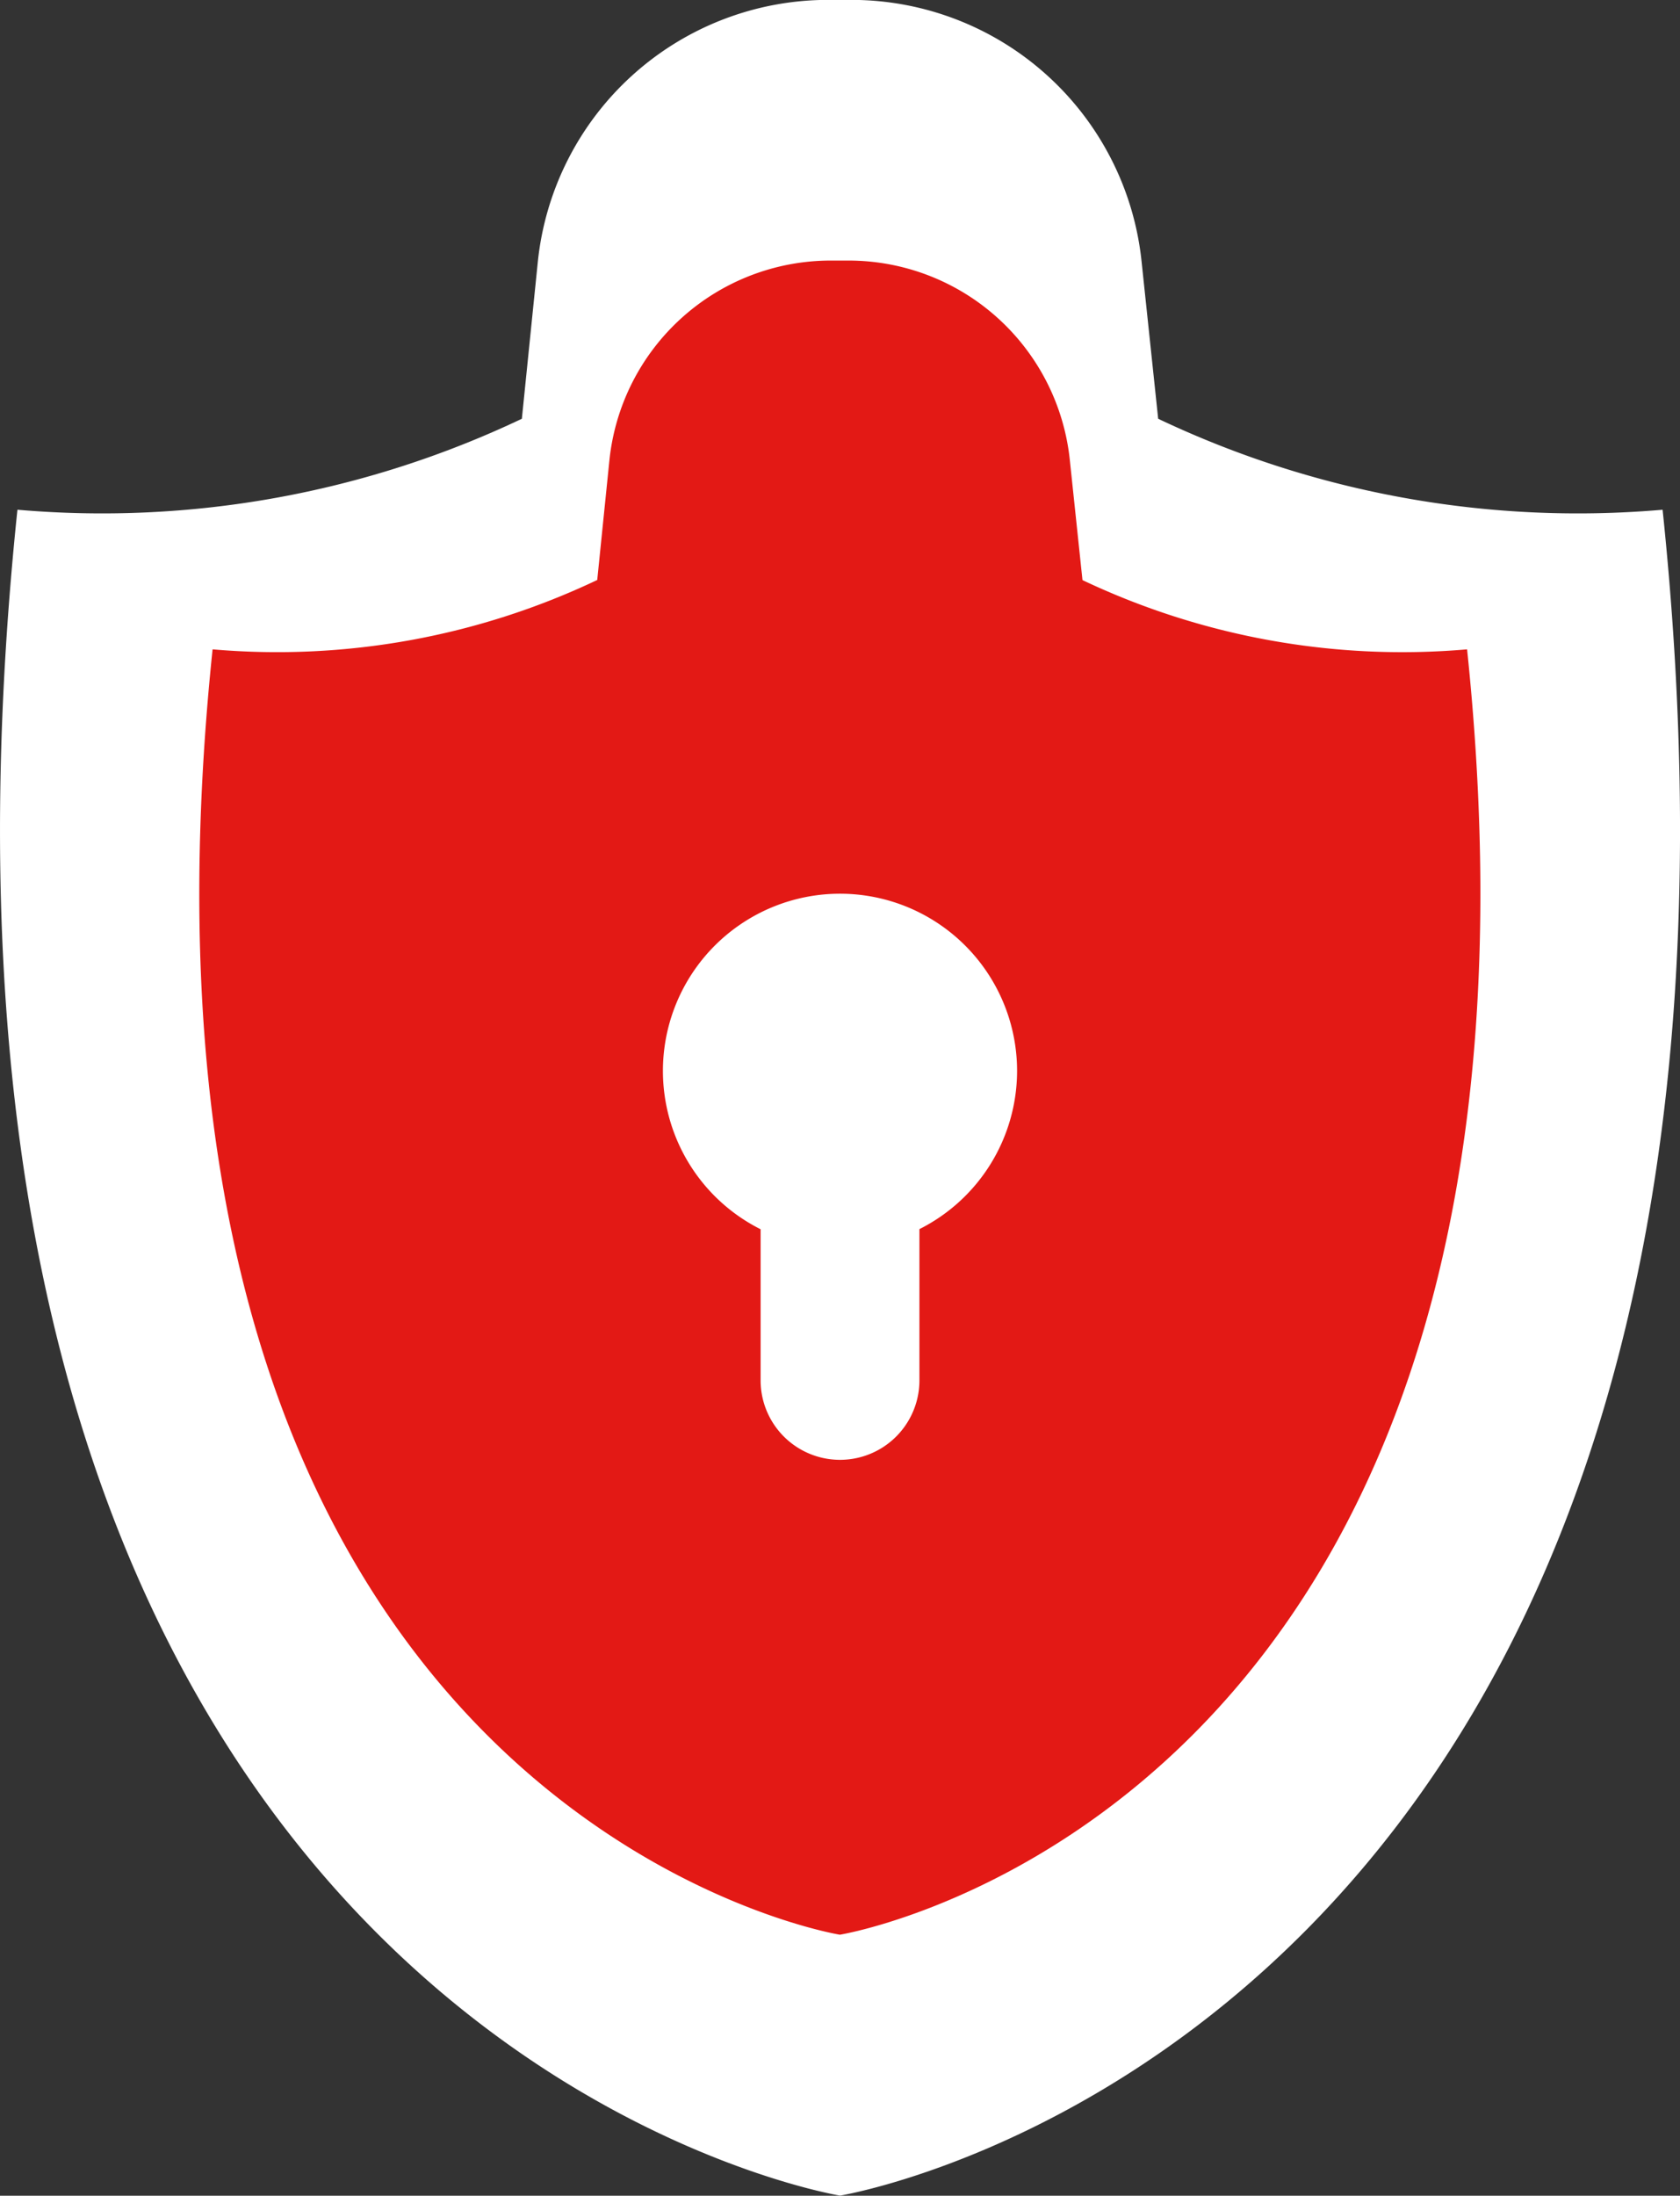
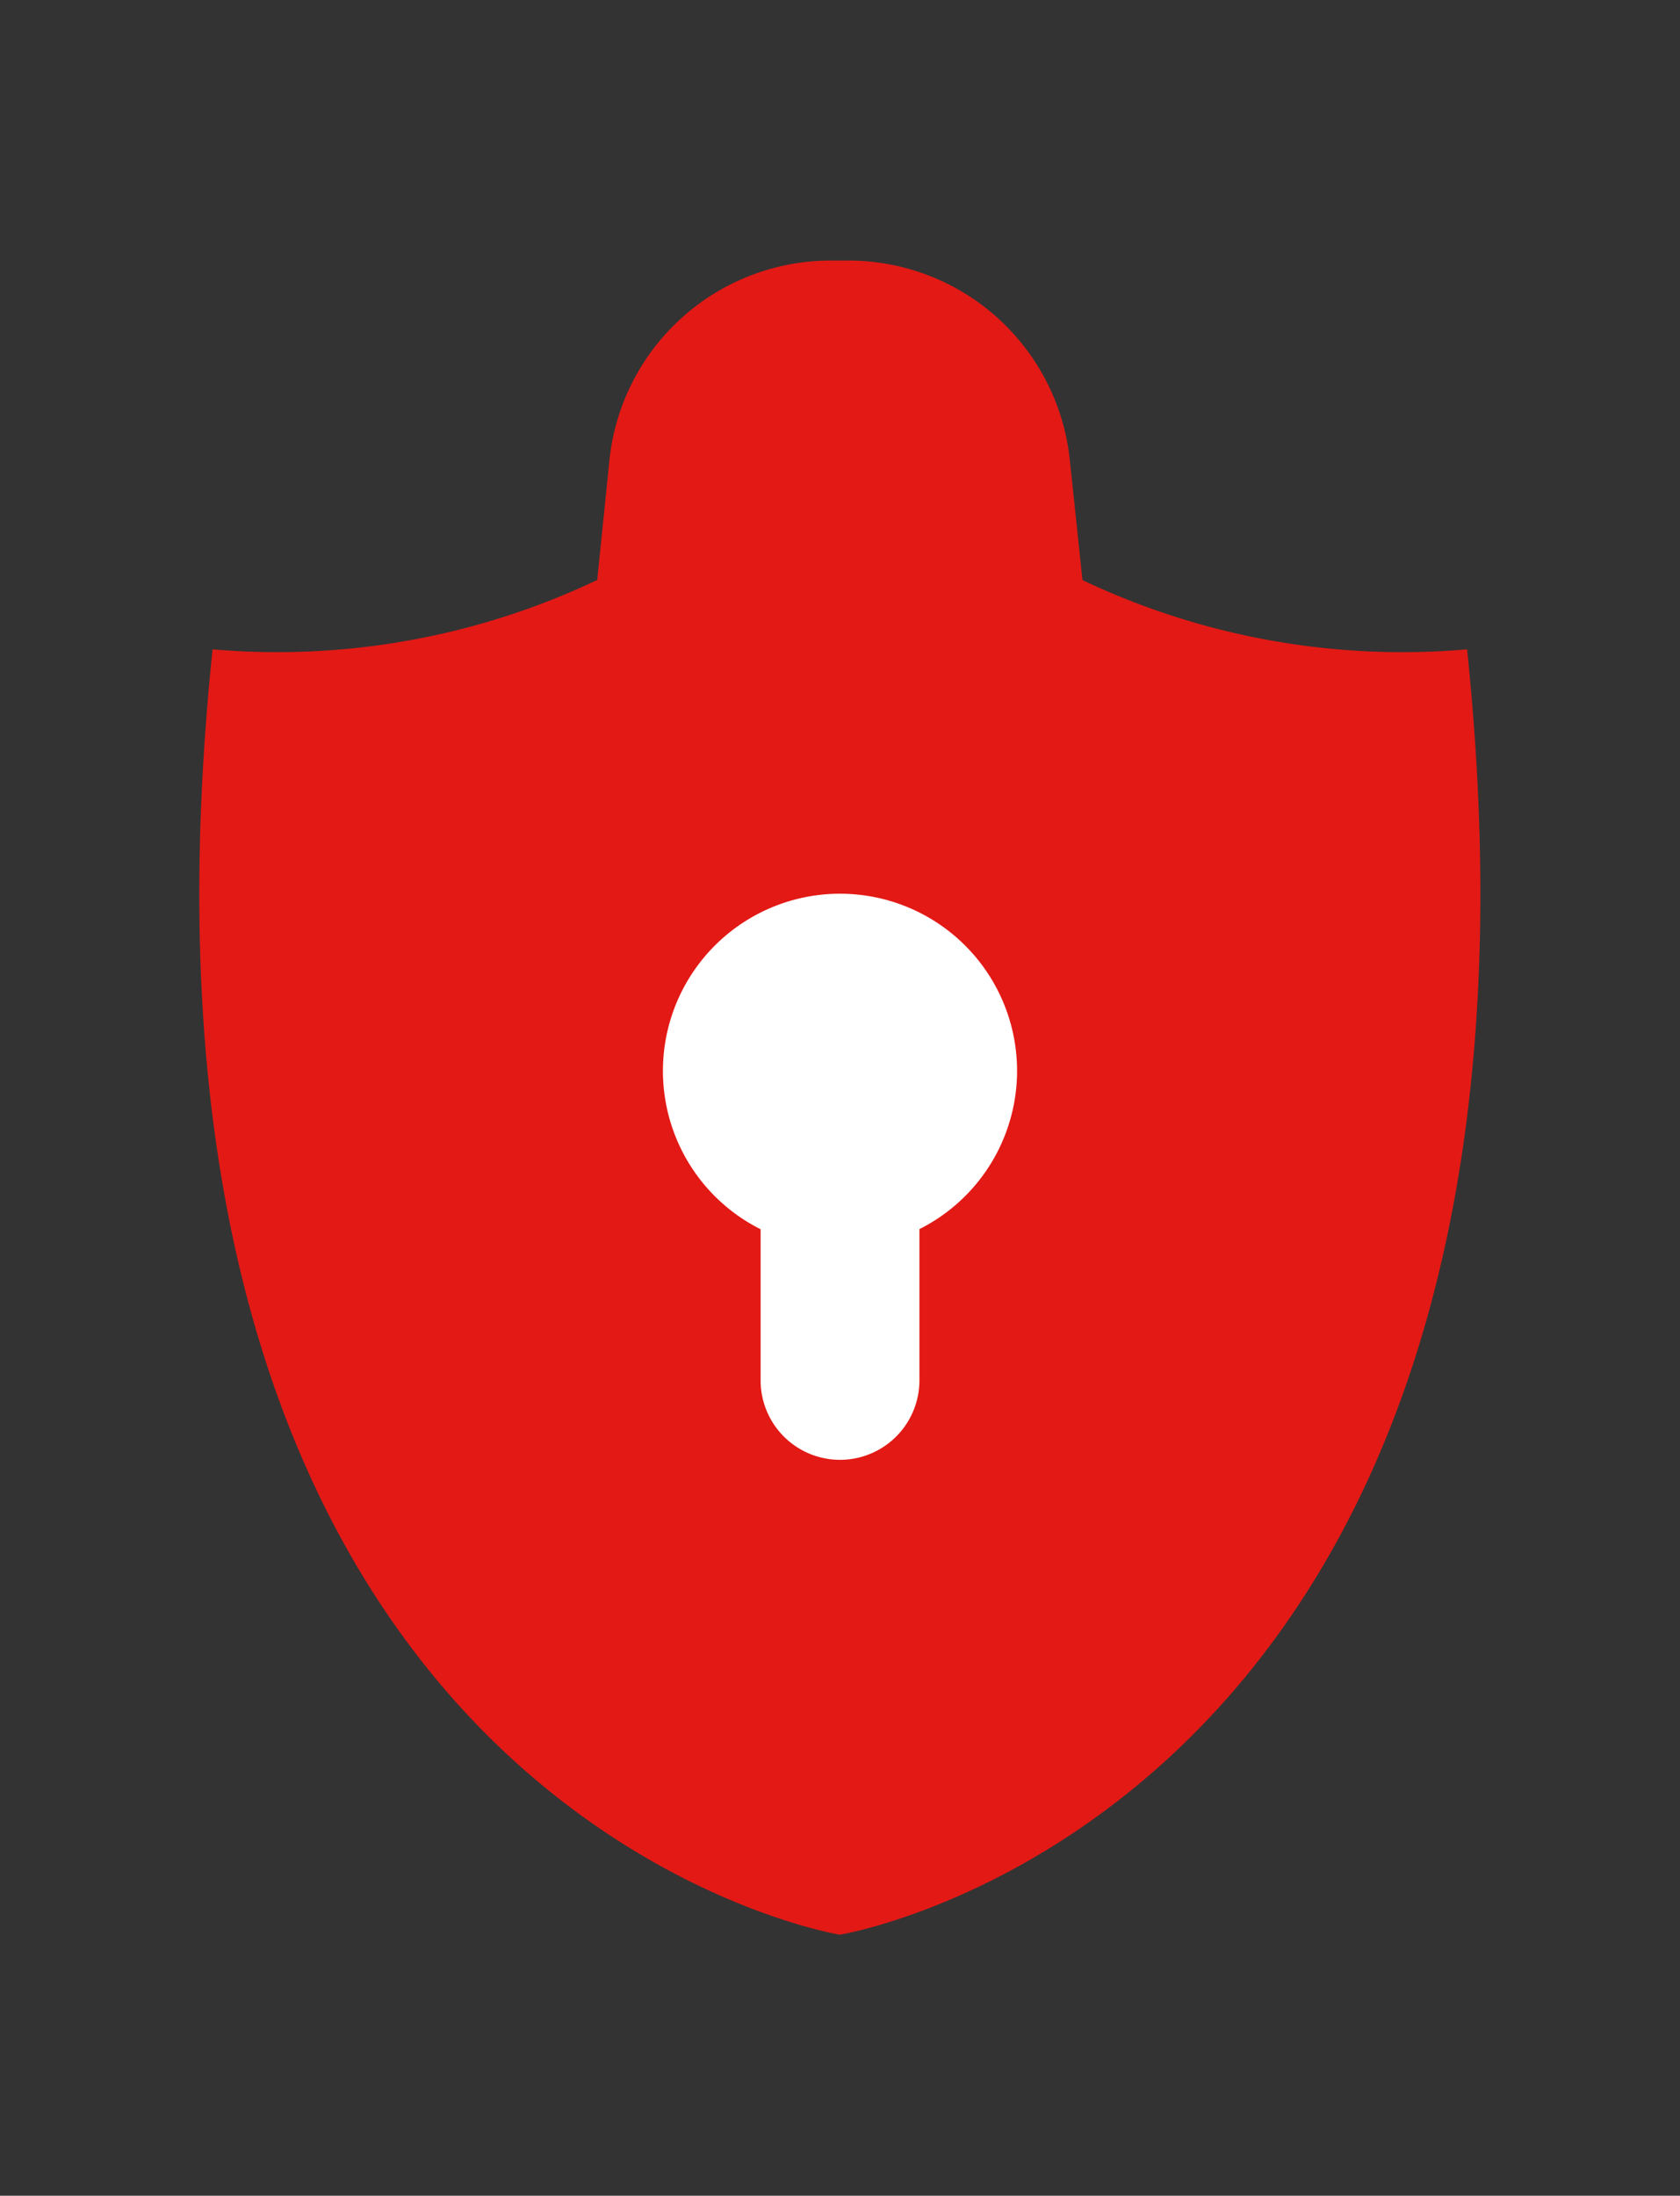
<svg xmlns="http://www.w3.org/2000/svg" width="47.21" height="61.667" viewBox="0 0 47.21 61.667">
  <rect x="0" y="0" width="47.21" height="61.667" fill="#333333" stroke="none" />
  <g id="Group_217" data-name="Group 217" transform="translate(-334.5 -1869.333)">
    <g id="Group_210" data-name="Group 210">
-       <path id="Path_187" data-name="Path 187" d="M1945.732,3243.5l-.467-4.424a8.2,8.2,0,0,0-8.155-7.34h-.654a8.2,8.2,0,0,0-8.158,7.37l-.447,4.394a27.492,27.492,0,0,1-14.175,2.555c-4.468,42.879,23.116,47.348,23.116,47.348s27.584-4.469,23.115-47.348A27.49,27.49,0,0,1,1945.732,3243.5Z" transform="translate(-1578.686 -1362.406)" fill="#fff" />
      <g id="Group_138" data-name="Group 138" transform="translate(-595.694 1287.266)">
        <path id="Path_179" data-name="Path 179" d="M1938,3240.71l-.356-3.374a6.252,6.252,0,0,0-6.218-5.6h-.5a6.253,6.253,0,0,0-6.221,5.62l-.341,3.351a20.966,20.966,0,0,1-10.809,1.948c-3.407,32.7,17.627,36.1,17.627,36.1s21.034-3.408,17.626-36.1A20.965,20.965,0,0,1,1938,3240.71Z" transform="translate(-977.387 -2642.351)" fill="#e31915" />
        <path id="Path_508" data-name="Path 508" d="M584.416,455.357a4.976,4.976,0,1,0-7.207,4.447v4.244a2.231,2.231,0,0,0,4.463,0V459.8A4.975,4.975,0,0,0,584.416,455.357Z" transform="translate(374.359 156.787)" fill="#fff" />
      </g>
    </g>
  </g>
</svg>